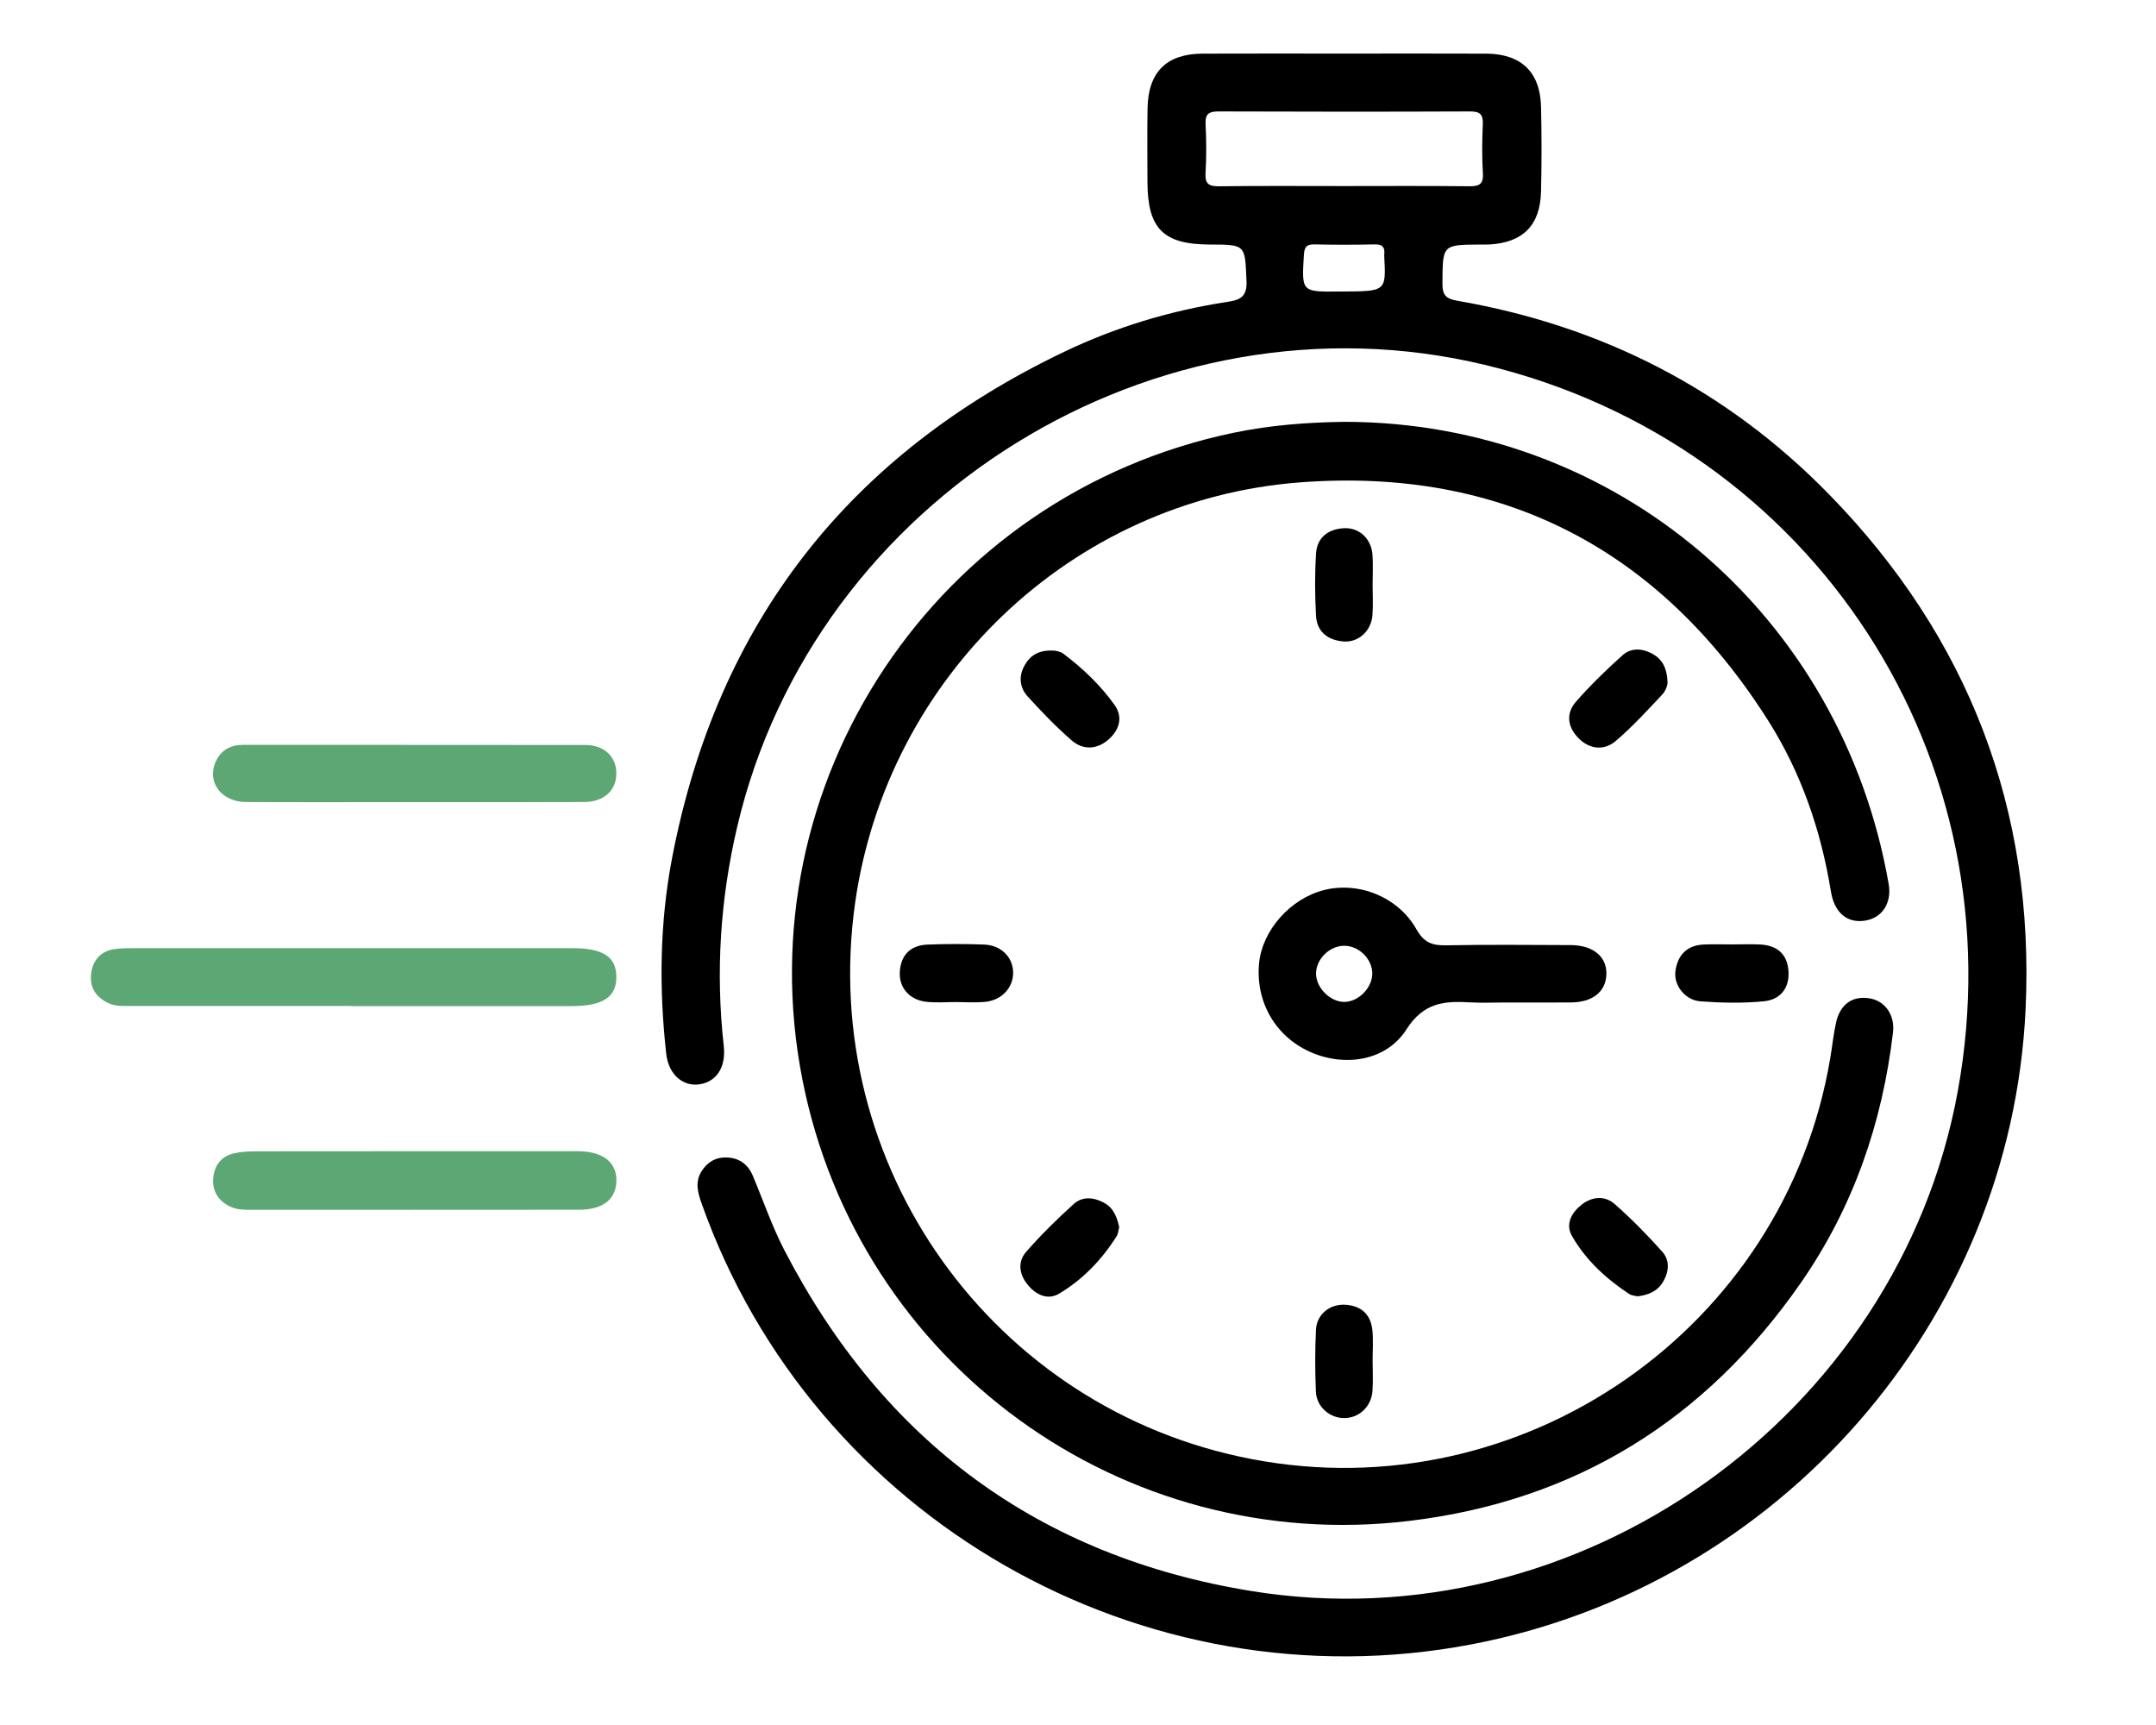
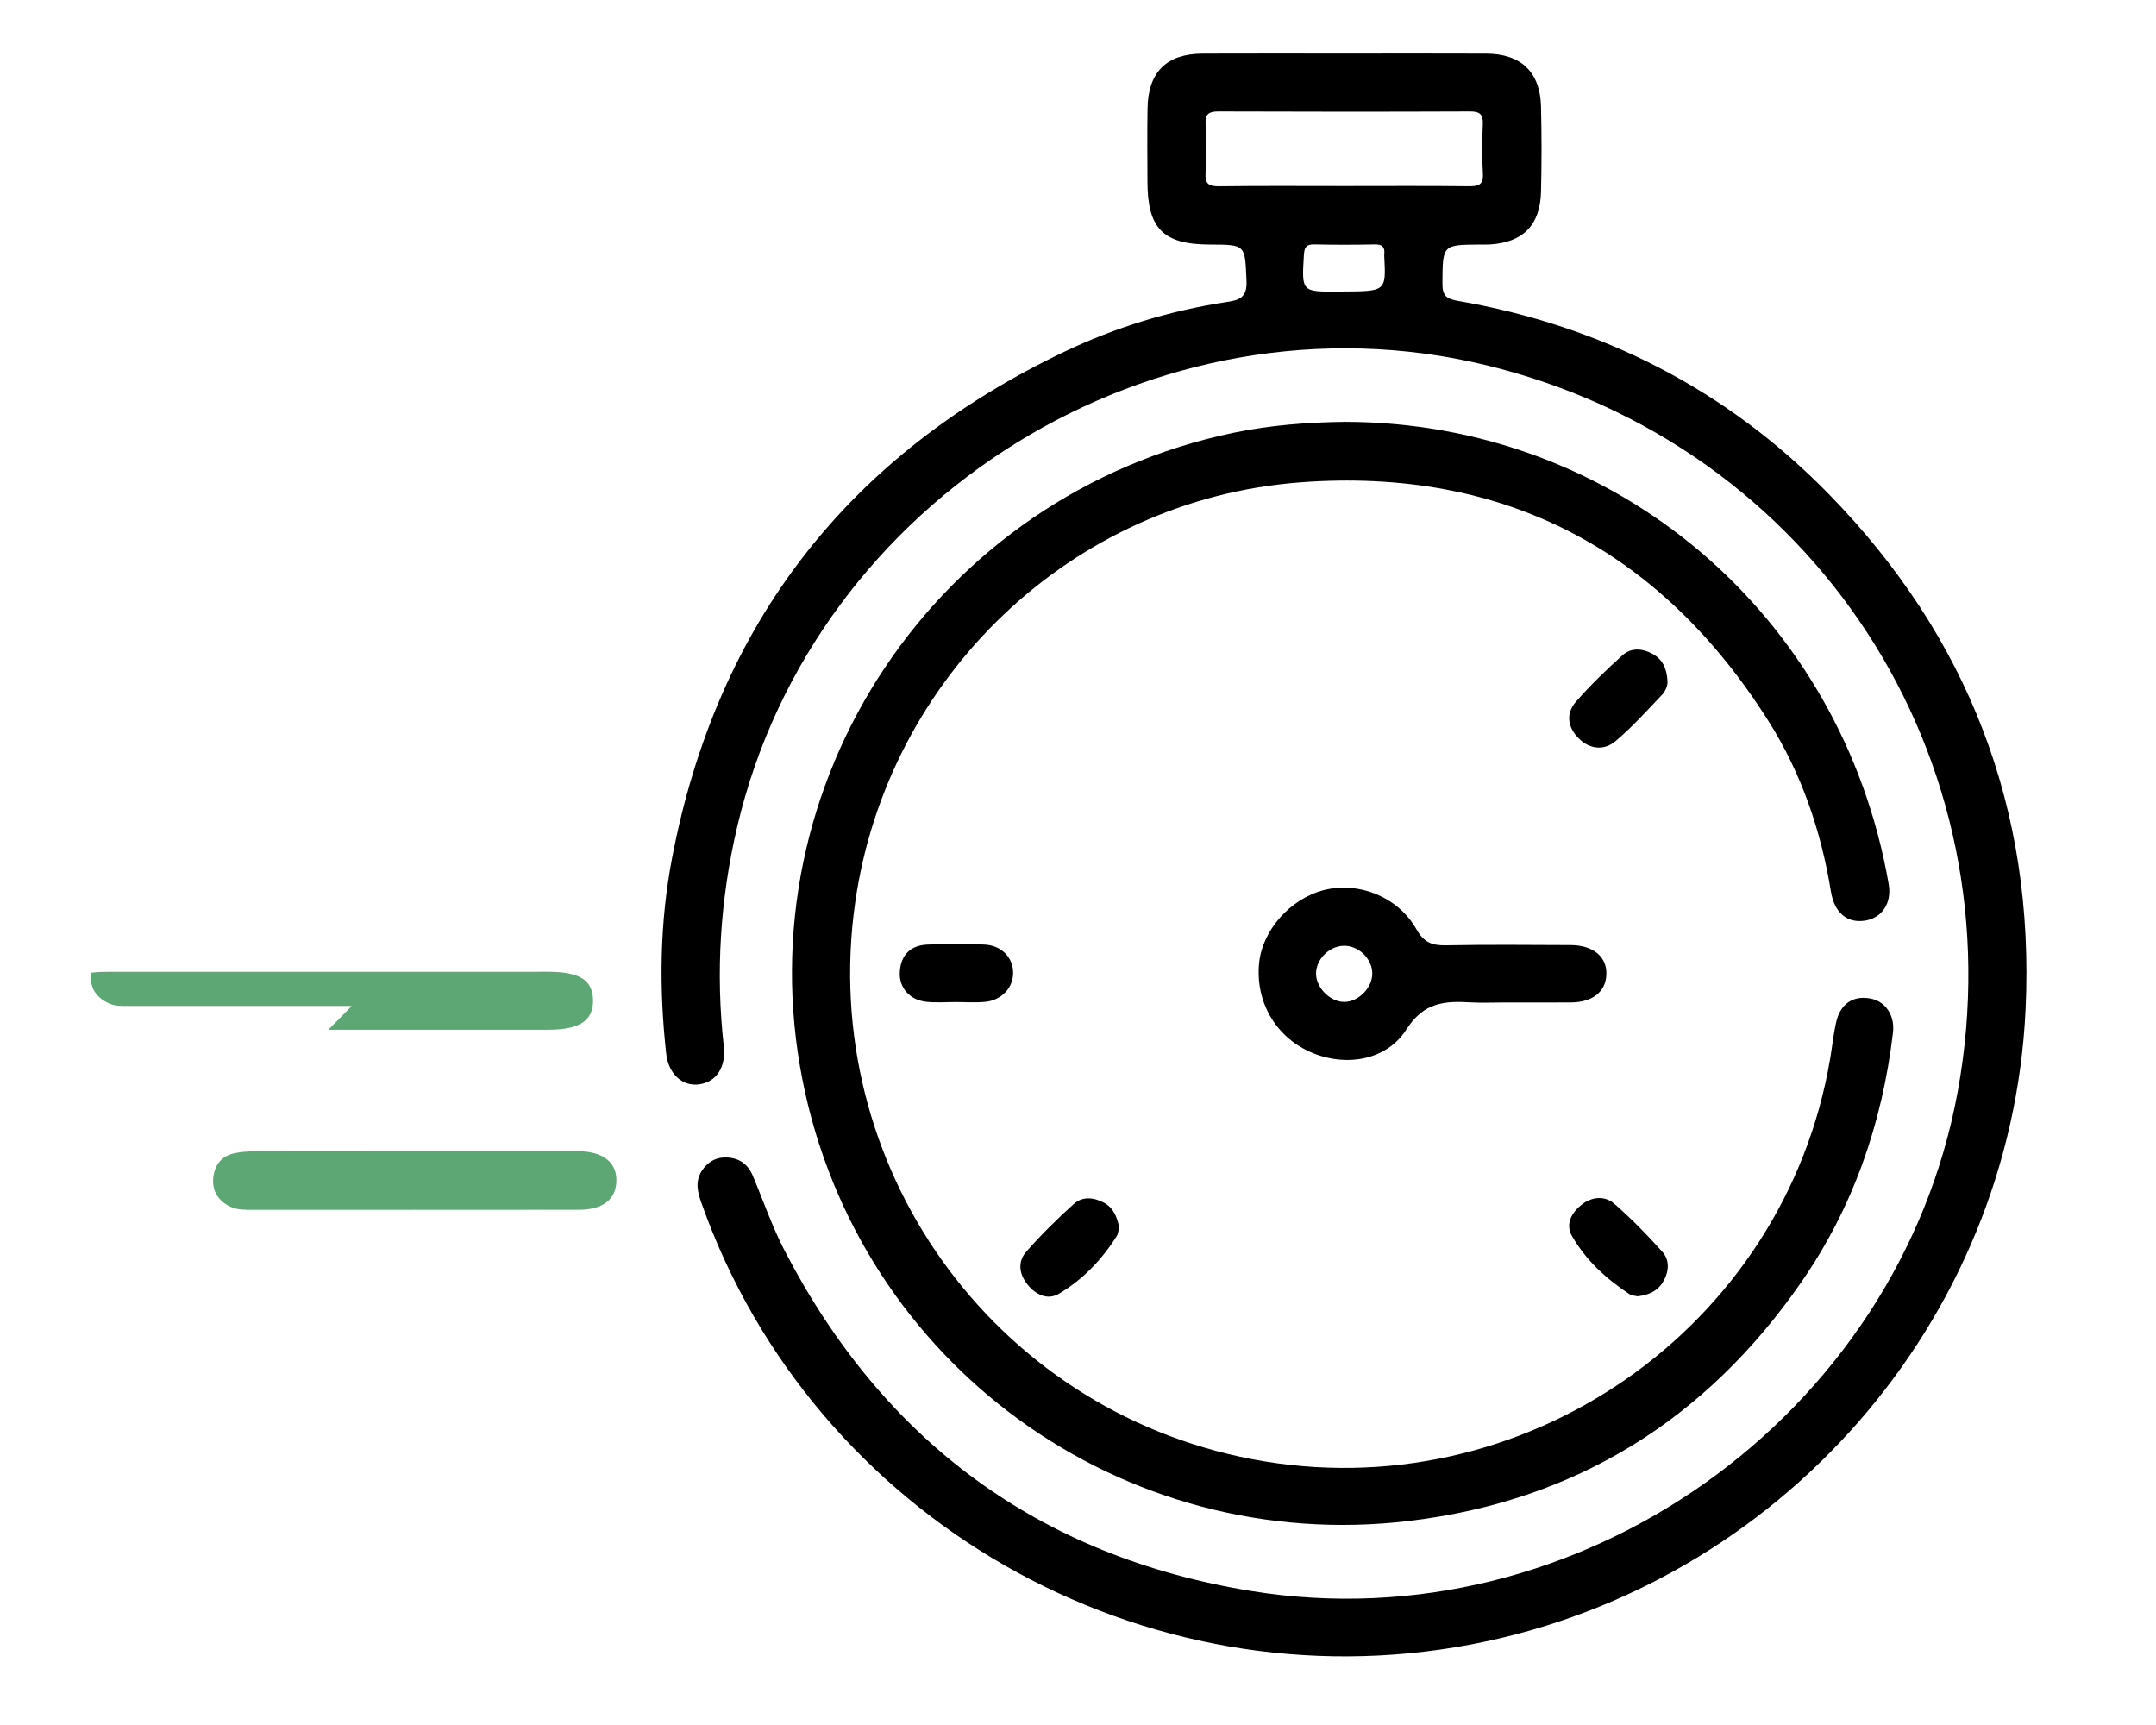
<svg xmlns="http://www.w3.org/2000/svg" version="1.1" id="Layer_1" x="0px" y="0px" width="150px" height="120px" viewBox="0 0 150 120" enable-background="new 0 0 150 120" xml:space="preserve">
  <path fill-rule="evenodd" clip-rule="evenodd" fill="#000000" d="M93.534,3.728c3.288,0,6.575-0.011,9.863,0.004  c2.432,0.011,3.76,1.279,3.817,3.688c0.048,1.972,0.048,3.947,0,5.918c-0.058,2.334-1.256,3.531-3.569,3.668  c-0.218,0.012-0.437,0.004-0.656,0.005c-2.654,0.016-2.616,0.016-2.634,2.703c-0.006,0.832,0.25,1.073,1.06,1.213  c10.035,1.738,18.717,6.176,25.833,13.457c9.708,9.936,14.323,21.953,13.679,35.813c-1.009,21.737-17.146,40.114-38.556,44.195  c-22.878,4.363-45.779-8.75-53.55-30.651c-0.275-0.771-0.481-1.51-0.014-2.258c0.4-0.637,0.979-0.988,1.75-0.963  c0.878,0.03,1.479,0.469,1.817,1.271c0.729,1.726,1.336,3.515,2.195,5.174c6.88,13.297,17.739,21.321,32.487,23.715  c22.781,3.696,45.029-12.151,49.151-34.756c4.223-23.157-10.028-45.05-32.902-50.542c-22.862-5.49-46.651,9.22-52.017,32.14  c-1.18,5.039-1.506,10.118-0.933,15.256c0.159,1.433-0.48,2.471-1.686,2.653c-1.165,0.176-2.16-0.695-2.319-2.132  c-0.504-4.554-0.456-9.099,0.409-13.61c3.136-16.363,12.309-28.068,27.305-35.227c3.558-1.699,7.314-2.84,11.221-3.444  c0.855-0.131,1.495-0.249,1.439-1.469c-0.114-2.526-0.021-2.53-2.565-2.538c-3.228-0.01-4.32-1.109-4.326-4.355  c-0.003-1.709-0.025-3.42,0.006-5.129c0.045-2.521,1.325-3.785,3.832-3.795C86.96,3.718,90.247,3.728,93.534,3.728z M93.515,12.943  c2.891,0,5.782-0.02,8.673,0.014c0.69,0.008,1.031-0.102,0.981-0.906c-0.07-1.135-0.055-2.278-0.005-3.416  c0.031-0.701-0.224-0.886-0.9-0.883c-5.827,0.024-11.654,0.022-17.481,0c-0.667-0.002-0.94,0.16-0.907,0.873  c0.054,1.137,0.065,2.282-0.003,3.417c-0.047,0.784,0.261,0.925,0.967,0.917C87.731,12.921,90.622,12.943,93.515,12.943z   M93.411,20.279c3.024-0.016,3.024-0.016,2.896-2.457c-0.003-0.043-0.005-0.088,0-0.131c0.057-0.491-0.128-0.7-0.653-0.689  c-1.396,0.028-2.792,0.032-4.188-0.001c-0.564-0.013-0.716,0.174-0.75,0.737c-0.155,2.567-0.176,2.565,2.433,2.542  C93.235,20.279,93.323,20.279,93.411,20.279z" />
  <path fill-rule="evenodd" clip-rule="evenodd" fill="#000000" d="M93.57,29.345c18.825,0.025,34.579,13.422,37.832,32.162  c0.226,1.306-0.447,2.346-1.638,2.536c-1.228,0.196-2.137-0.519-2.383-2.034c-0.687-4.233-2.062-8.237-4.344-11.849  c-7.551-11.945-18.498-17.658-32.548-16.607C74.54,34.747,61.722,47.11,59.494,62.806c-2.587,18.23,9.543,35.241,27.595,38.697  c18.826,3.606,37.101-9.065,40.251-27.916c0.138-0.819,0.22-1.649,0.402-2.458c0.292-1.298,1.169-1.888,2.378-1.669  c1.052,0.191,1.722,1.175,1.582,2.36c-0.744,6.312-2.769,12.173-6.4,17.404c-6.617,9.534-15.665,15.182-27.233,16.576  c-20.003,2.412-38.337-10.93-42.237-30.67c-4.082-20.666,9.303-40.743,30.039-45.034C88.404,29.572,90.982,29.377,93.57,29.345z" />
  <path fill-rule="evenodd" clip-rule="evenodd" fill="#000000" d="M104.668,69.738c-0.788,0-1.581,0.039-2.366-0.008  c-1.799-0.105-3.242-0.012-4.453,1.883c-1.421,2.227-4.343,2.622-6.712,1.558c-2.413-1.083-3.797-3.497-3.538-6.167  c0.224-2.295,2.179-4.496,4.519-5.087c2.409-0.609,5.155,0.471,6.431,2.735c0.52,0.923,1.097,1.126,2.053,1.109  c2.892-0.054,5.782-0.028,8.675-0.016c1.577,0.008,2.539,0.824,2.484,2.06c-0.053,1.204-0.974,1.925-2.491,1.932  C107.734,69.744,106.201,69.738,104.668,69.738z M93.469,65.794c-1.011,0.029-1.921,0.963-1.908,1.955  c0.013,0.972,0.981,1.942,1.948,1.95c1.023,0.008,2.017-1.03,1.964-2.054C95.42,66.635,94.478,65.763,93.469,65.794z" />
-   <path fill-rule="evenodd" clip-rule="evenodd" fill="#5DA774" d="M24.471,69.982c-5.129,0-10.258,0.001-15.385-0.003  c-0.522,0-1.041,0.042-1.549-0.197C6.625,69.35,6.21,68.628,6.35,67.667c0.133-0.894,0.679-1.513,1.623-1.644  c0.475-0.066,0.961-0.063,1.442-0.063c10.126-0.003,20.253-0.003,30.378-0.002c2.152,0,3.074,0.592,3.089,1.976  c0.015,1.438-0.934,2.057-3.157,2.057c-5.084,0-10.168,0-15.254,0C24.471,69.989,24.471,69.985,24.471,69.982z" />
+   <path fill-rule="evenodd" clip-rule="evenodd" fill="#5DA774" d="M24.471,69.982c-5.129,0-10.258,0.001-15.385-0.003  c-0.522,0-1.041,0.042-1.549-0.197C6.625,69.35,6.21,68.628,6.35,67.667c0.475-0.066,0.961-0.063,1.442-0.063c10.126-0.003,20.253-0.003,30.378-0.002c2.152,0,3.074,0.592,3.089,1.976  c0.015,1.438-0.934,2.057-3.157,2.057c-5.084,0-10.168,0-15.254,0C24.471,69.989,24.471,69.985,24.471,69.982z" />
  <path fill-rule="evenodd" clip-rule="evenodd" fill="#5DA774" d="M28.862,84.158c-3.766,0-7.534-0.002-11.3,0.003  c-0.528,0-1.058,0.009-1.546-0.223c-0.787-0.373-1.229-1.033-1.188-1.877c0.043-0.889,0.493-1.604,1.427-1.823  c0.503-0.118,1.037-0.146,1.559-0.147c7.357-0.01,14.718-0.006,22.075-0.006c0.132,0,0.264-0.004,0.395,0.001  c1.704,0.033,2.641,0.792,2.6,2.098c-0.041,1.259-0.951,1.969-2.588,1.972C36.483,84.163,32.673,84.158,28.862,84.158z" />
-   <path fill-rule="evenodd" clip-rule="evenodd" fill="#5DA774" d="M28.945,55.799c-3.942,0-7.884,0.013-11.826-0.006  c-1.756-0.008-2.776-1.431-2.084-2.865c0.381-0.788,1.038-1.114,1.913-1.114c7.928,0.009,15.856-0.001,23.782,0.011  c1.306,0.002,2.144,0.807,2.151,1.957c0.007,1.202-0.856,2.005-2.242,2.011C36.74,55.807,32.843,55.798,28.945,55.799z" />
  <path fill-rule="evenodd" clip-rule="evenodd" fill="#000000" d="M66.549,69.708c-0.697-0.002-1.399,0.058-2.088-0.016  c-1.188-0.124-1.933-0.991-1.857-2.111c0.081-1.184,0.775-1.825,1.935-1.871c1.306-0.052,2.615-0.05,3.92-0.002  c1.196,0.042,2.018,0.881,2.028,1.952c0.008,1.06-0.808,1.936-1.979,2.039C67.859,69.758,67.202,69.71,66.549,69.708z" />
-   <path fill-rule="evenodd" clip-rule="evenodd" fill="#000000" d="M120.511,65.699c0.654-0.001,1.309-0.029,1.961,0.005  c1.155,0.064,1.876,0.653,1.958,1.845c0.084,1.198-0.58,1.99-1.69,2.103c-1.464,0.146-2.961,0.115-4.433,0.007  c-1.071-0.079-1.871-1.115-1.743-2.094c0.149-1.125,0.803-1.812,1.987-1.86C119.203,65.676,119.859,65.699,120.511,65.699z" />
  <path fill-rule="evenodd" clip-rule="evenodd" fill="#000000" d="M113.936,90.179c-0.169-0.043-0.412-0.048-0.584-0.161  c-1.61-1.06-3.016-2.353-3.98-4.026c-0.479-0.83-0.036-1.636,0.659-2.184c0.715-0.562,1.608-0.66,2.296-0.057  c1.176,1.032,2.279,2.156,3.322,3.323c0.531,0.595,0.478,1.373,0.063,2.082C115.326,89.819,114.707,90.084,113.936,90.179z" />
  <path fill-rule="evenodd" clip-rule="evenodd" fill="#000000" d="M77.867,85.364c-0.06,0.222-0.066,0.46-0.178,0.634  c-1.033,1.633-2.354,3.015-4.008,3.997c-0.796,0.472-1.615,0.079-2.192-0.634c-0.587-0.724-0.7-1.589-0.093-2.281  c1.03-1.178,2.152-2.282,3.314-3.33c0.593-0.532,1.366-0.471,2.085-0.089C77.485,84.028,77.708,84.669,77.867,85.364z" />
-   <path fill-rule="evenodd" clip-rule="evenodd" fill="#000000" d="M73.378,45.263c0.04,0.014,0.373,0.038,0.598,0.208  c1.36,1.023,2.596,2.202,3.577,3.583c0.613,0.865,0.299,1.787-0.488,2.44c-0.799,0.664-1.748,0.676-2.514,0.006  c-1.08-0.942-2.08-1.982-3.047-3.044c-0.57-0.627-0.652-1.417-0.211-2.184C71.691,45.58,72.285,45.188,73.378,45.263z" />
  <path fill-rule="evenodd" clip-rule="evenodd" fill="#000000" d="M116.015,47.413c0.023,0.22-0.112,0.631-0.368,0.904  c-1.05,1.115-2.087,2.257-3.252,3.243c-0.771,0.652-1.751,0.58-2.515-0.152c-0.795-0.762-0.981-1.734-0.242-2.585  c1.005-1.152,2.111-2.223,3.251-3.244c0.6-0.538,1.393-0.479,2.092-0.088C115.642,45.86,115.971,46.457,116.015,47.413z" />
-   <path fill-rule="evenodd" clip-rule="evenodd" fill="#000000" d="M95.497,40.696c0,0.702,0.043,1.405-0.011,2.103  c-0.082,1.089-0.968,1.907-2.013,1.825c-1.077-0.087-1.853-0.662-1.914-1.79c-0.079-1.442-0.089-2.896,0.003-4.335  c0.072-1.119,0.854-1.695,1.941-1.754c1.068-0.057,1.908,0.738,1.985,1.85C95.538,39.292,95.498,39.996,95.497,40.696z" />
-   <path fill-rule="evenodd" clip-rule="evenodd" fill="#000000" d="M95.498,94.646c0.001,0.696,0.038,1.396-0.008,2.09  c-0.07,1.095-0.902,1.892-1.933,1.913c-1.021,0.021-1.96-0.77-2.006-1.835c-0.062-1.435-0.064-2.876,0.005-4.312  c0.055-1.076,0.97-1.806,2.055-1.737c1.106,0.071,1.768,0.688,1.873,1.791C95.549,93.246,95.497,93.948,95.498,94.646z" />
</svg>